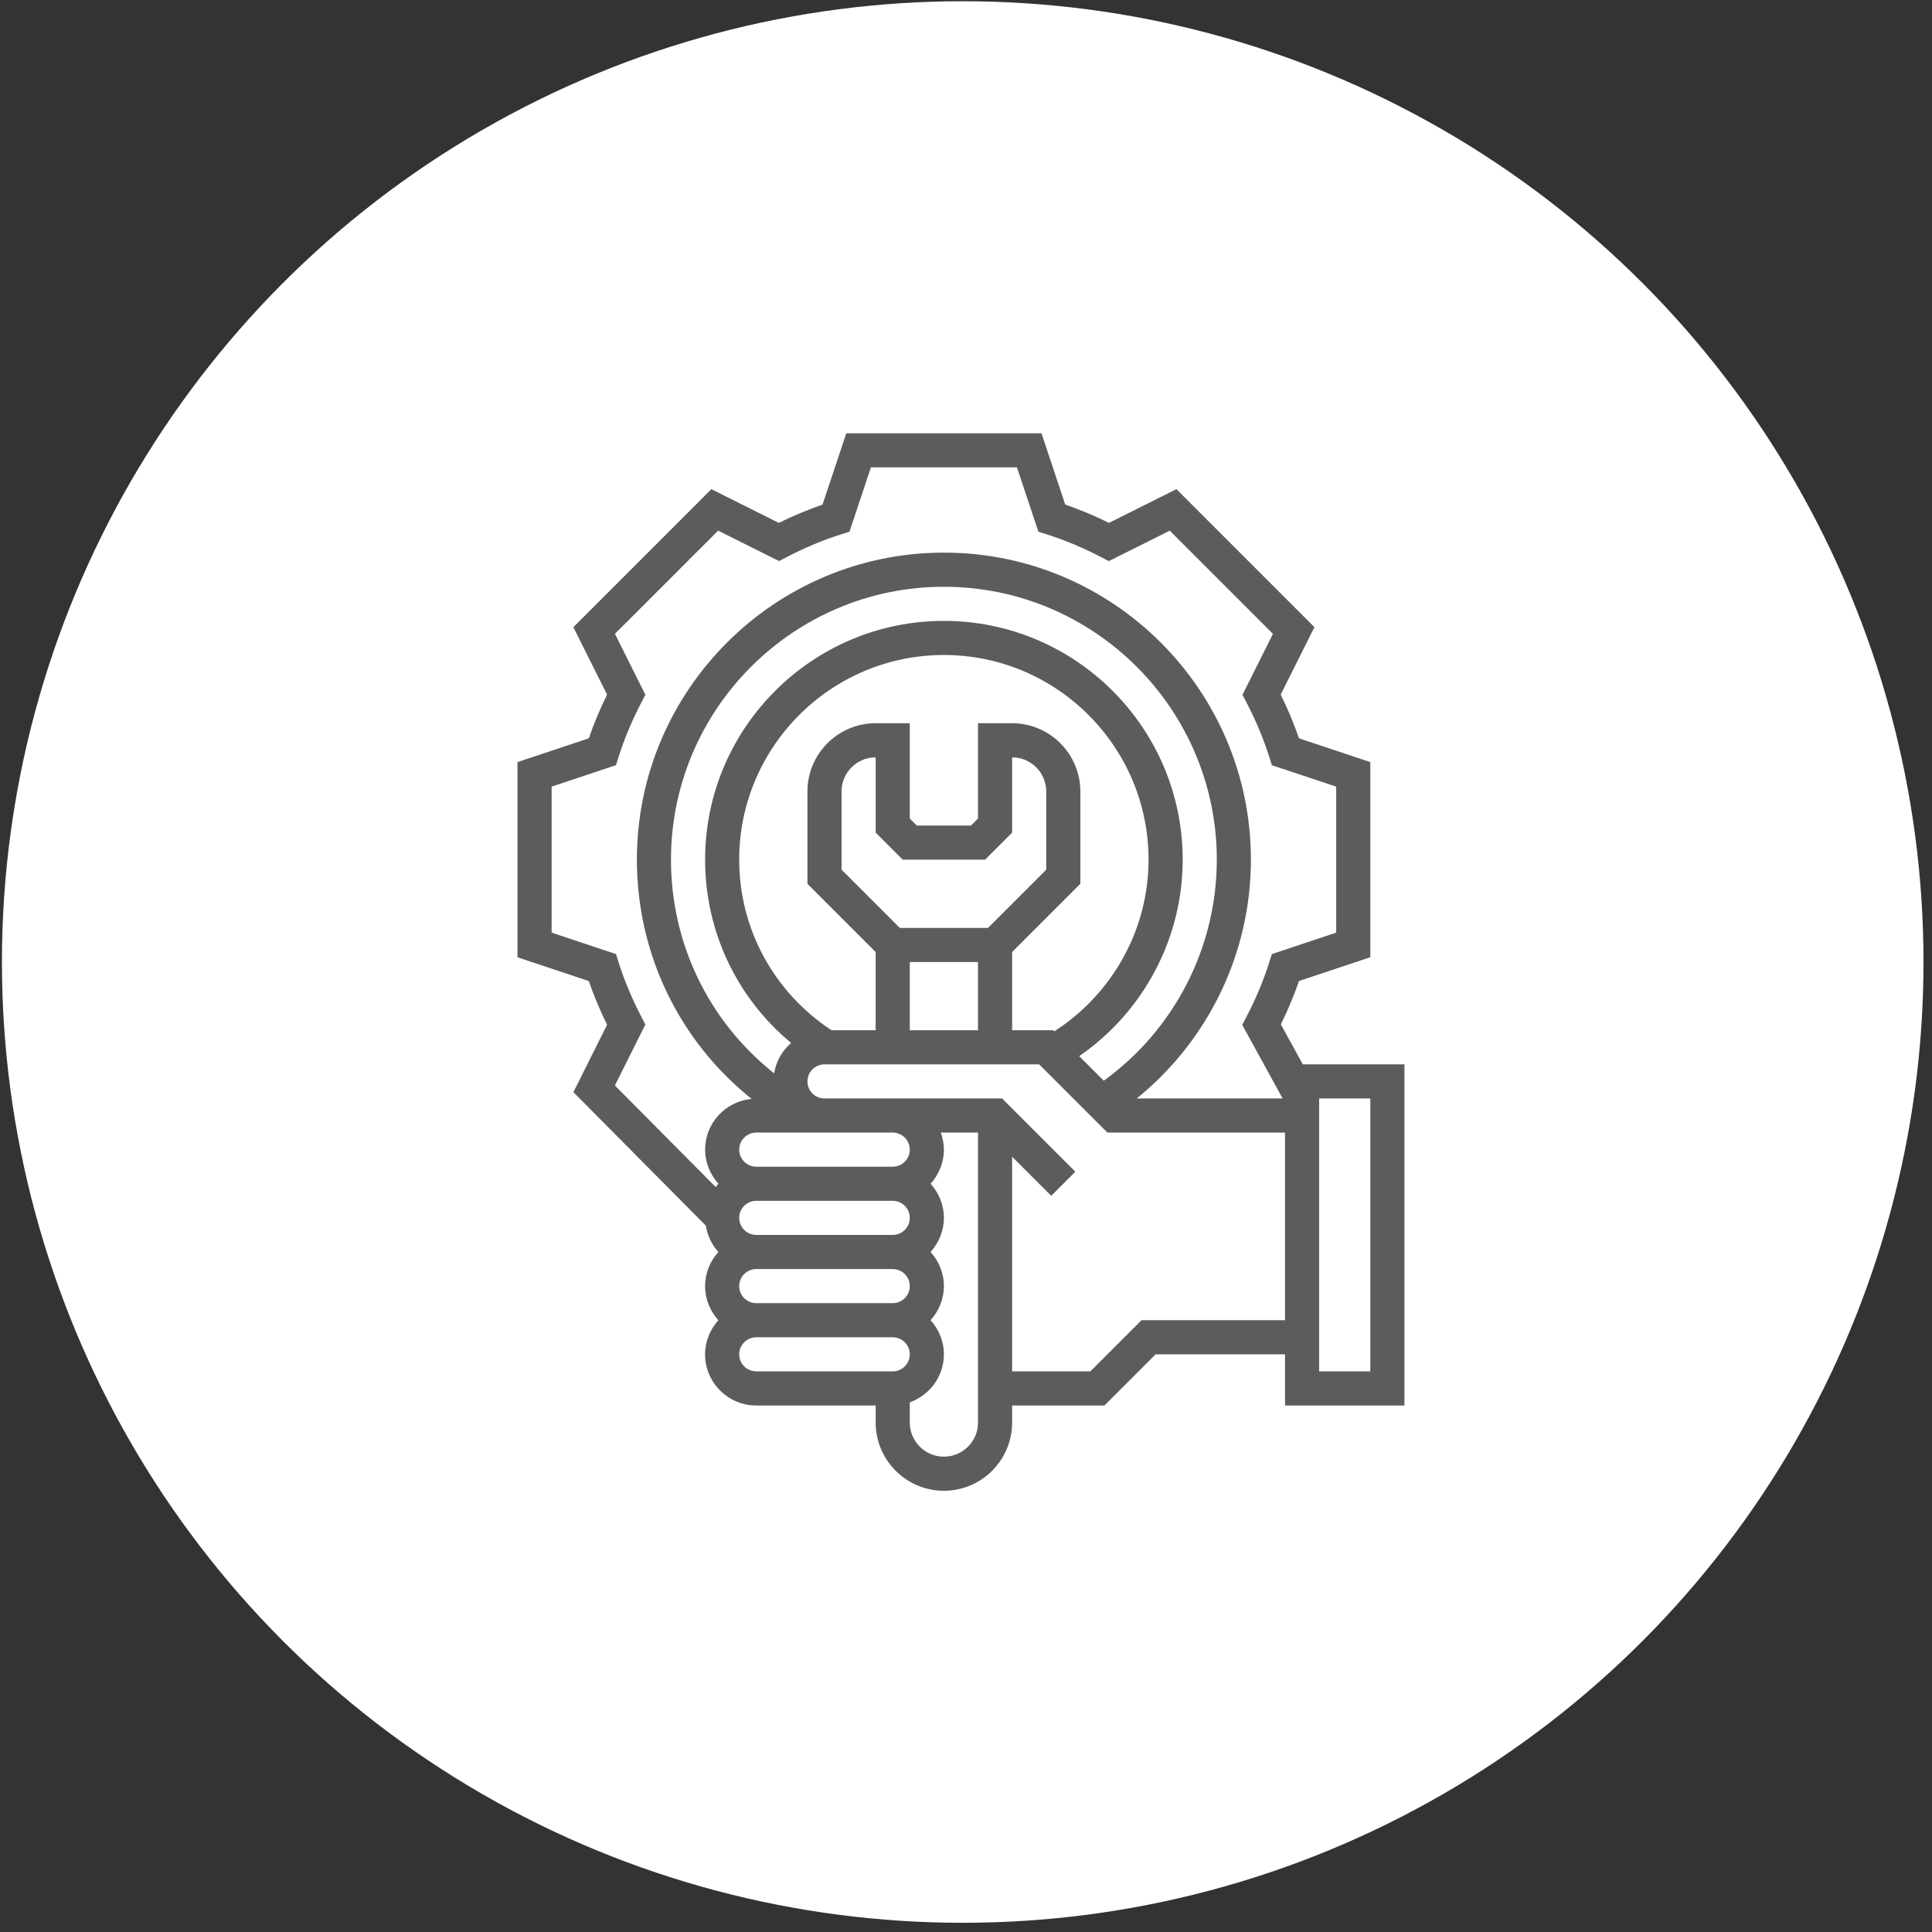
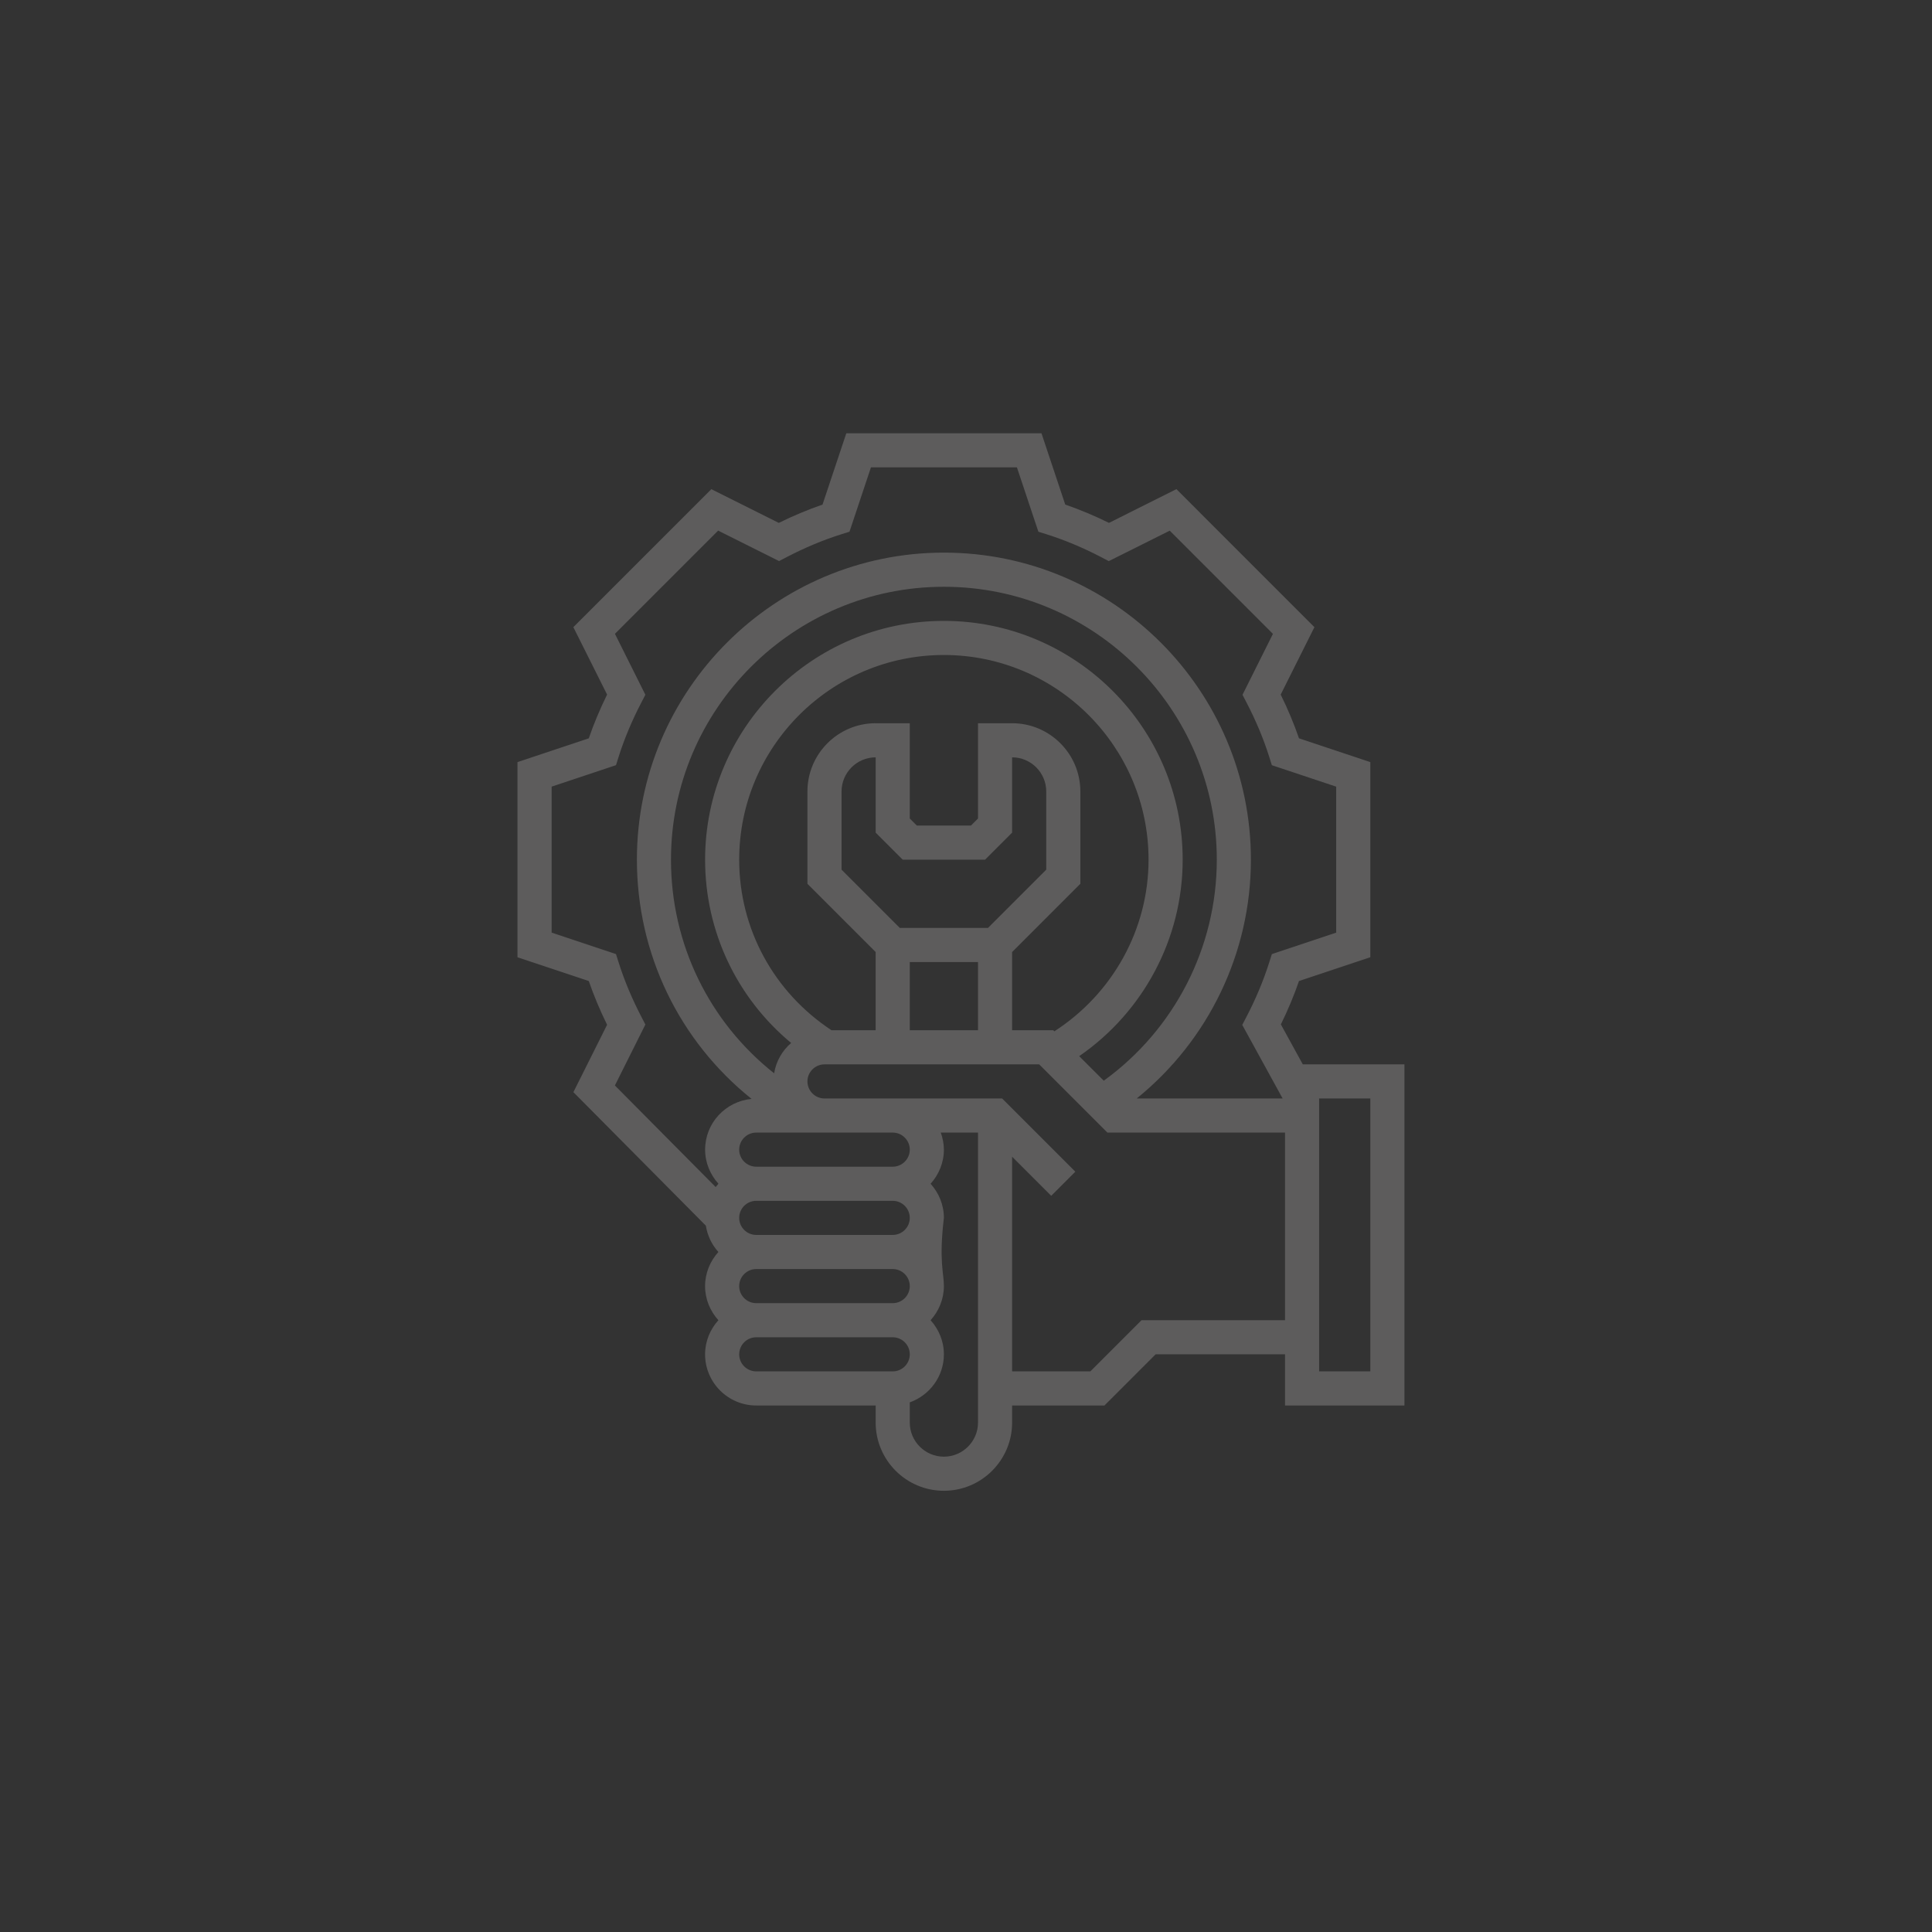
<svg xmlns="http://www.w3.org/2000/svg" width="194" height="194" viewBox="0 0 194 194" fill="none">
  <rect x="0" y="0" width="194" height="194" fill="#333333" stroke="none" />
-   <circle cx="96.67" cy="96.6" r="96.476" fill="white" />
-   <path d="M57.578 109.667L60.96 102.901C60.243 101.445 59.629 99.975 59.123 98.51L51.962 96.123V76.525L59.123 74.138C59.626 72.674 60.243 71.203 60.96 69.747L57.573 62.975L71.429 49.119L78.201 52.506C79.657 51.789 81.128 51.172 82.592 50.669L84.981 43.506H104.579L106.966 50.667C108.431 51.17 109.902 51.787 111.357 52.504L118.129 49.117L131.987 62.975L128.6 69.747C129.318 71.203 129.934 72.674 130.437 74.138L137.599 76.525V96.121L130.437 98.508C129.936 99.962 129.328 101.42 128.617 102.865L130.82 106.877H141.024V141.132H129.035V135.993H116.042L110.903 141.132H101.631V142.844C101.631 146.623 98.559 149.695 94.78 149.695C91.001 149.695 87.929 146.623 87.929 142.844V141.132H75.938C73.106 141.132 70.8 138.826 70.8 135.993C70.8 134.673 71.316 133.48 72.136 132.568C71.314 131.656 70.8 130.463 70.8 129.143C70.8 127.822 71.316 126.629 72.136 125.717C71.483 124.991 71.035 124.086 70.879 123.075L57.578 109.669V109.667ZM125.162 102.105C126.104 100.296 126.873 98.455 127.448 96.639L127.712 95.806L134.173 93.65V78.992L127.712 76.838L127.451 76.005C126.879 74.192 126.108 72.35 125.166 70.541L124.764 69.766L127.821 63.65L117.457 53.286L111.34 56.343L110.565 55.94C108.754 54.996 106.915 54.228 105.102 53.654L104.269 53.393L102.113 46.929H87.454L85.3 53.391L84.467 53.652C82.654 54.223 80.813 54.994 79.004 55.936L78.229 56.339L72.112 53.281L61.748 63.645L64.805 69.762L64.403 70.537C63.459 72.348 62.69 74.187 62.116 76.001L61.855 76.834L55.392 78.989V93.648L61.853 95.802L62.116 96.635C62.69 98.45 63.459 100.289 64.403 102.101L64.805 102.876L61.744 108.996L71.864 119.196C71.952 119.08 72.044 118.969 72.14 118.862C71.318 117.95 70.804 116.757 70.804 115.436C70.804 112.765 72.862 110.589 75.469 110.345C68.203 104.522 63.953 95.783 63.953 86.32C63.953 69.321 77.784 55.491 94.782 55.491C111.781 55.491 125.609 69.325 125.609 86.324C125.609 95.674 121.358 104.468 114.143 110.302H128.793L124.74 102.916L125.162 102.105ZM74.225 129.143C74.225 130.087 74.994 130.855 75.938 130.855H89.642C90.586 130.855 91.355 130.087 91.355 129.143C91.355 128.198 90.586 127.43 89.642 127.43H75.938C74.994 127.43 74.225 128.198 74.225 129.143ZM98.914 86.324H90.646L87.929 83.607V76.048C86.041 76.048 84.504 77.585 84.504 79.473V87.328L90.351 93.175H99.21L105.057 87.328V79.473C105.057 77.585 103.519 76.048 101.631 76.048V83.607L98.914 86.324ZM98.206 96.601H91.355V103.452H98.206V96.601ZM87.929 95.597L81.078 88.746V79.473C81.078 75.695 84.151 72.622 87.929 72.622H91.355V82.19L92.063 82.899H97.497L98.206 82.19V72.622H101.631C105.41 72.622 108.482 75.695 108.482 79.473V88.746L101.631 95.597V103.452H105.765L105.872 103.559C111.719 99.786 115.331 93.316 115.331 86.324C115.331 74.99 106.112 65.771 94.778 65.771C83.444 65.771 74.225 74.99 74.225 86.324C74.225 93.267 77.694 99.624 83.498 103.452H87.927V95.597H87.929ZM70.802 86.324C70.802 73.102 81.558 62.346 94.78 62.346C108.003 62.346 118.758 73.102 118.758 86.324C118.758 94.235 114.824 101.602 108.366 106.053L110.833 108.519C117.945 103.368 122.184 95.123 122.184 86.324C122.184 71.216 109.889 58.92 94.78 58.92C79.672 58.92 67.376 71.216 67.376 86.324C67.376 94.789 71.202 102.599 77.734 107.776C77.929 106.562 78.55 105.5 79.441 104.728C73.981 100.195 70.802 93.522 70.802 86.324ZM75.938 113.728C74.994 113.728 74.225 114.497 74.225 115.441C74.225 116.385 74.994 117.153 75.938 117.153H89.642C90.586 117.153 91.355 116.385 91.355 115.441C91.355 114.497 90.586 113.728 89.642 113.728H75.938ZM89.642 124.004C90.586 124.004 91.355 123.236 91.355 122.292C91.355 121.347 90.586 120.579 89.642 120.579H75.938C74.994 120.579 74.225 121.347 74.225 122.292C74.225 123.236 74.994 124.004 75.938 124.004H89.642ZM132.46 137.706H137.599V110.302H132.46V137.706ZM109.486 137.706L114.624 132.568H129.035V113.728H111.199L104.348 106.877H82.791C81.847 106.877 81.078 107.646 81.078 108.59C81.078 109.534 81.847 110.302 82.791 110.302H100.627L107.979 117.654L105.558 120.076L101.631 116.149V137.706H109.486ZM94.78 146.27C96.668 146.27 98.206 144.733 98.206 142.844V113.728H94.466C94.658 114.265 94.78 114.837 94.78 115.441C94.78 116.762 94.264 117.954 93.444 118.866C94.266 119.778 94.78 120.971 94.78 122.292C94.78 123.613 94.264 124.805 93.444 125.717C94.266 126.629 94.78 127.822 94.78 129.143C94.78 130.463 94.264 131.656 93.444 132.568C94.266 133.48 94.78 134.673 94.78 135.993C94.78 138.222 93.344 140.106 91.355 140.817V142.844C91.355 144.733 92.892 146.27 94.78 146.27ZM75.938 137.706H89.642C90.586 137.706 91.355 136.938 91.355 135.993C91.355 135.049 90.586 134.281 89.642 134.281H75.938C74.994 134.281 74.225 135.049 74.225 135.993C74.225 136.938 74.994 137.706 75.938 137.706Z" fill="#5D5C5C" />
+   <path d="M57.578 109.667L60.96 102.901C60.243 101.445 59.629 99.975 59.123 98.51L51.962 96.123V76.525L59.123 74.138C59.626 72.674 60.243 71.203 60.96 69.747L57.573 62.975L71.429 49.119L78.201 52.506C79.657 51.789 81.128 51.172 82.592 50.669L84.981 43.506H104.579L106.966 50.667C108.431 51.17 109.902 51.787 111.357 52.504L118.129 49.117L131.987 62.975L128.6 69.747C129.318 71.203 129.934 72.674 130.437 74.138L137.599 76.525V96.121L130.437 98.508C129.936 99.962 129.328 101.42 128.617 102.865L130.82 106.877H141.024V141.132H129.035V135.993H116.042L110.903 141.132H101.631V142.844C101.631 146.623 98.559 149.695 94.78 149.695C91.001 149.695 87.929 146.623 87.929 142.844V141.132H75.938C73.106 141.132 70.8 138.826 70.8 135.993C70.8 134.673 71.316 133.48 72.136 132.568C71.314 131.656 70.8 130.463 70.8 129.143C70.8 127.822 71.316 126.629 72.136 125.717C71.483 124.991 71.035 124.086 70.879 123.075L57.578 109.669V109.667ZM125.162 102.105C126.104 100.296 126.873 98.455 127.448 96.639L127.712 95.806L134.173 93.65V78.992L127.712 76.838L127.451 76.005C126.879 74.192 126.108 72.35 125.166 70.541L124.764 69.766L127.821 63.65L117.457 53.286L111.34 56.343L110.565 55.94C108.754 54.996 106.915 54.228 105.102 53.654L104.269 53.393L102.113 46.929H87.454L85.3 53.391L84.467 53.652C82.654 54.223 80.813 54.994 79.004 55.936L78.229 56.339L72.112 53.281L61.748 63.645L64.805 69.762L64.403 70.537C63.459 72.348 62.69 74.187 62.116 76.001L61.855 76.834L55.392 78.989V93.648L61.853 95.802L62.116 96.635C62.69 98.45 63.459 100.289 64.403 102.101L64.805 102.876L61.744 108.996L71.864 119.196C71.952 119.08 72.044 118.969 72.14 118.862C71.318 117.95 70.804 116.757 70.804 115.436C70.804 112.765 72.862 110.589 75.469 110.345C68.203 104.522 63.953 95.783 63.953 86.32C63.953 69.321 77.784 55.491 94.782 55.491C111.781 55.491 125.609 69.325 125.609 86.324C125.609 95.674 121.358 104.468 114.143 110.302H128.793L124.74 102.916L125.162 102.105ZM74.225 129.143C74.225 130.087 74.994 130.855 75.938 130.855H89.642C90.586 130.855 91.355 130.087 91.355 129.143C91.355 128.198 90.586 127.43 89.642 127.43H75.938C74.994 127.43 74.225 128.198 74.225 129.143ZM98.914 86.324H90.646L87.929 83.607V76.048C86.041 76.048 84.504 77.585 84.504 79.473V87.328L90.351 93.175H99.21L105.057 87.328V79.473C105.057 77.585 103.519 76.048 101.631 76.048V83.607L98.914 86.324ZM98.206 96.601H91.355V103.452H98.206V96.601ZM87.929 95.597L81.078 88.746V79.473C81.078 75.695 84.151 72.622 87.929 72.622H91.355V82.19L92.063 82.899H97.497L98.206 82.19V72.622H101.631C105.41 72.622 108.482 75.695 108.482 79.473V88.746L101.631 95.597V103.452H105.765L105.872 103.559C111.719 99.786 115.331 93.316 115.331 86.324C115.331 74.99 106.112 65.771 94.778 65.771C83.444 65.771 74.225 74.99 74.225 86.324C74.225 93.267 77.694 99.624 83.498 103.452H87.927V95.597H87.929ZM70.802 86.324C70.802 73.102 81.558 62.346 94.78 62.346C108.003 62.346 118.758 73.102 118.758 86.324C118.758 94.235 114.824 101.602 108.366 106.053L110.833 108.519C117.945 103.368 122.184 95.123 122.184 86.324C122.184 71.216 109.889 58.92 94.78 58.92C79.672 58.92 67.376 71.216 67.376 86.324C67.376 94.789 71.202 102.599 77.734 107.776C77.929 106.562 78.55 105.5 79.441 104.728C73.981 100.195 70.802 93.522 70.802 86.324ZM75.938 113.728C74.994 113.728 74.225 114.497 74.225 115.441C74.225 116.385 74.994 117.153 75.938 117.153H89.642C90.586 117.153 91.355 116.385 91.355 115.441C91.355 114.497 90.586 113.728 89.642 113.728H75.938ZM89.642 124.004C90.586 124.004 91.355 123.236 91.355 122.292C91.355 121.347 90.586 120.579 89.642 120.579H75.938C74.994 120.579 74.225 121.347 74.225 122.292C74.225 123.236 74.994 124.004 75.938 124.004H89.642ZM132.46 137.706H137.599V110.302H132.46V137.706ZM109.486 137.706L114.624 132.568H129.035V113.728H111.199L104.348 106.877H82.791C81.847 106.877 81.078 107.646 81.078 108.59C81.078 109.534 81.847 110.302 82.791 110.302H100.627L107.979 117.654L105.558 120.076L101.631 116.149V137.706H109.486ZM94.78 146.27C96.668 146.27 98.206 144.733 98.206 142.844V113.728H94.466C94.658 114.265 94.78 114.837 94.78 115.441C94.78 116.762 94.264 117.954 93.444 118.866C94.266 119.778 94.78 120.971 94.78 122.292C94.266 126.629 94.78 127.822 94.78 129.143C94.78 130.463 94.264 131.656 93.444 132.568C94.266 133.48 94.78 134.673 94.78 135.993C94.78 138.222 93.344 140.106 91.355 140.817V142.844C91.355 144.733 92.892 146.27 94.78 146.27ZM75.938 137.706H89.642C90.586 137.706 91.355 136.938 91.355 135.993C91.355 135.049 90.586 134.281 89.642 134.281H75.938C74.994 134.281 74.225 135.049 74.225 135.993C74.225 136.938 74.994 137.706 75.938 137.706Z" fill="#5D5C5C" />
</svg>